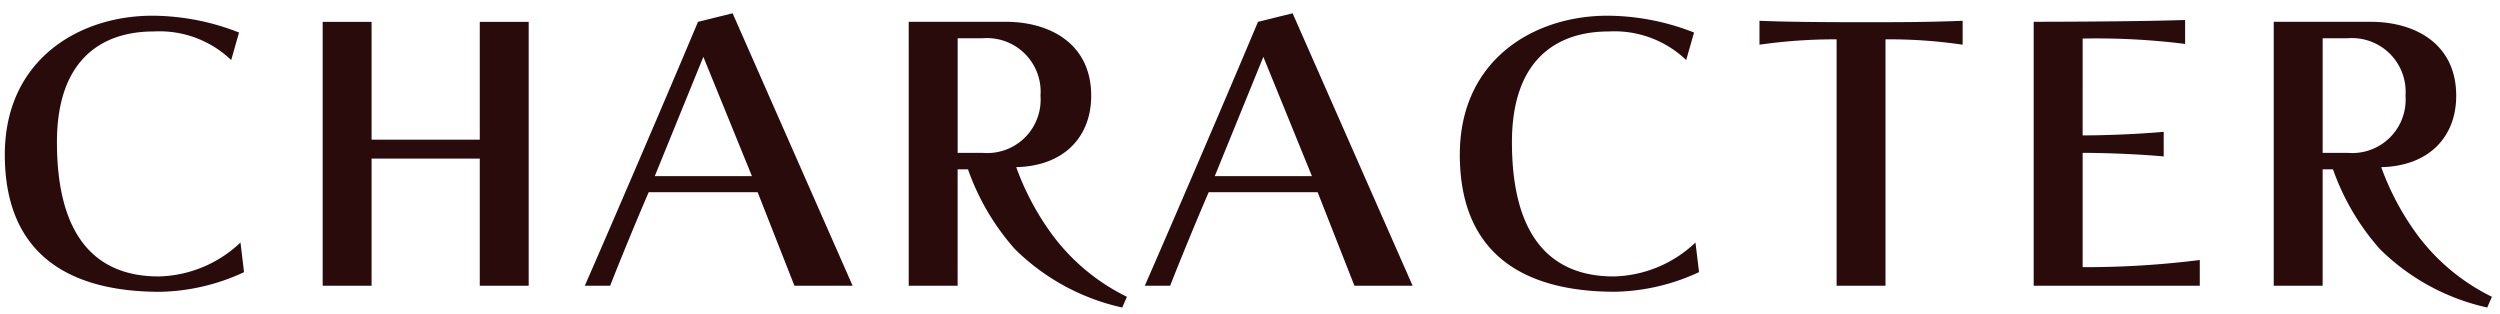
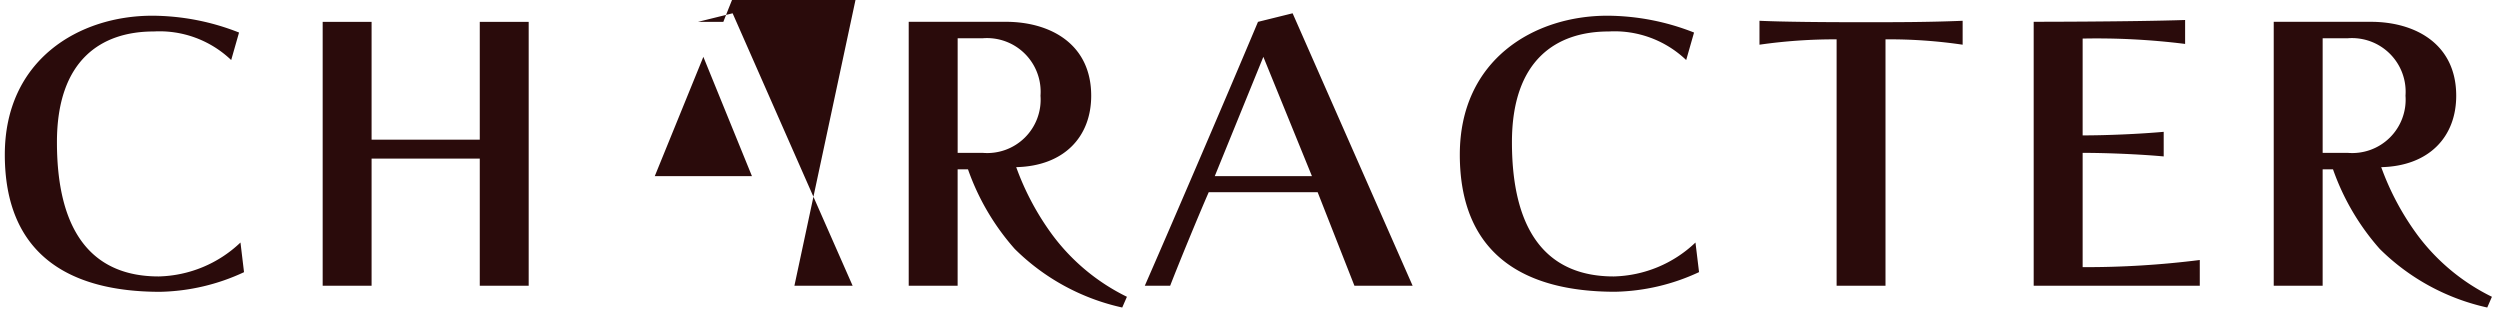
<svg xmlns="http://www.w3.org/2000/svg" width="175" height="22" viewBox="0 0 175 22">
  <defs>
    <style>
      .cls-1 {
        fill: #2a0b0b;
        fill-rule: evenodd;
      }
    </style>
  </defs>
-   <path id="HOME_NEWS_INTRO_STORY_CHARACTER_CG_SPEC_のコピー_3" data-name="HOME　◆　NEWS　◆　INTRO　◆　STORY　◆　CHARACTER　◆　CG　◆　SPEC のコピー 3" class="cls-1" d="M16.833,16.976a8.577,8.577,0,0,1-5.724,2.375c-4.324,0-7.123-2.7-7.123-9.4,0-5.749,3.1-7.748,6.773-7.748a7.262,7.262,0,0,1,5.424,2l0.55-1.925A16.675,16.675,0,0,0,10.659,1.1C5.536,1.1.337,4.179,0.337,10.827c0,6.923,4.424,9.6,10.872,9.6a14.518,14.518,0,0,0,5.873-1.375ZM37.008,20V1.53H33.584V9.778H26.011V1.53H22.587V20h3.424V11.1h7.573V20h3.424Zm22.675,0-8.4-19.07-2.424.6C46.436,7.3,42.362,16.751,40.937,20h1.775c0.65-1.675,2-4.949,2.7-6.548h7.623L55.609,20h4.074Zm-7.048-7.673h-6.8l3.4-8.348Zm26.249,8.448A14.361,14.361,0,0,1,73.709,16.5a18.66,18.66,0,0,1-2.574-4.8c3.324-.075,5.249-2.1,5.249-5,0-3.649-2.9-5.174-5.974-5.174h-6.8V20h3.424V11.852h0.725a16.783,16.783,0,0,0,3.274,5.574,15.38,15.38,0,0,0,7.523,4.1ZM67.036,10.7V2.679h1.749A3.755,3.755,0,0,1,72.835,6.7a3.736,3.736,0,0,1-4.049,4H67.036ZM98.883,20l-8.4-19.07-2.424.6C85.636,7.3,81.562,16.751,80.137,20h1.775c0.65-1.675,2-4.949,2.7-6.548h7.623L94.809,20h4.074Zm-7.048-7.673h-6.8l3.4-8.348Zm26.848,4.649a8.578,8.578,0,0,1-5.724,2.375c-4.324,0-7.123-2.7-7.123-9.4,0-5.749,3.1-7.748,6.773-7.748a7.262,7.262,0,0,1,5.424,2l0.55-1.925A16.677,16.677,0,0,0,112.509,1.1c-5.123,0-10.322,3.074-10.322,9.723,0,6.923,4.424,9.6,10.872,9.6a14.519,14.519,0,0,0,5.874-1.375ZM131.985,20V2.754a35.2,35.2,0,0,1,5.4.375V1.455c-2.425.1-4.649,0.1-7.074,0.1-2.774,0-5.473-.025-7.148-0.1V3.129a37.057,37.057,0,0,1,5.4-.375V20h3.424Zm22,0V18.2a63.74,63.74,0,0,1-8.2.5v-8c1.725,0,4.049.1,5.674,0.25V9.228c-1.675.15-3.949,0.25-5.674,0.25V2.7a49.7,49.7,0,0,1,7.173.375V1.4c-3.824.125-10.6,0.125-10.6,0.125V20h11.622Zm20.449,0.775a14.367,14.367,0,0,1-5.174-4.274,18.683,18.683,0,0,1-2.574-4.8c3.324-.075,5.249-2.1,5.249-5,0-3.649-2.9-5.174-5.974-5.174h-6.8V20h3.424V11.852h0.725a16.776,16.776,0,0,0,3.274,5.574,15.383,15.383,0,0,0,7.523,4.1ZM162.586,10.7V2.679h1.75A3.756,3.756,0,0,1,168.385,6.7a3.736,3.736,0,0,1-4.049,4h-1.75Z" />
+   <path id="HOME_NEWS_INTRO_STORY_CHARACTER_CG_SPEC_のコピー_3" data-name="HOME　◆　NEWS　◆　INTRO　◆　STORY　◆　CHARACTER　◆　CG　◆　SPEC のコピー 3" class="cls-1" d="M16.833,16.976a8.577,8.577,0,0,1-5.724,2.375c-4.324,0-7.123-2.7-7.123-9.4,0-5.749,3.1-7.748,6.773-7.748a7.262,7.262,0,0,1,5.424,2l0.55-1.925A16.675,16.675,0,0,0,10.659,1.1C5.536,1.1.337,4.179,0.337,10.827c0,6.923,4.424,9.6,10.872,9.6a14.518,14.518,0,0,0,5.873-1.375ZM37.008,20V1.53H33.584V9.778H26.011V1.53H22.587V20h3.424V11.1h7.573V20h3.424Zm22.675,0-8.4-19.07-2.424.6h1.775c0.65-1.675,2-4.949,2.7-6.548h7.623L55.609,20h4.074Zm-7.048-7.673h-6.8l3.4-8.348Zm26.249,8.448A14.361,14.361,0,0,1,73.709,16.5a18.66,18.66,0,0,1-2.574-4.8c3.324-.075,5.249-2.1,5.249-5,0-3.649-2.9-5.174-5.974-5.174h-6.8V20h3.424V11.852h0.725a16.783,16.783,0,0,0,3.274,5.574,15.38,15.38,0,0,0,7.523,4.1ZM67.036,10.7V2.679h1.749A3.755,3.755,0,0,1,72.835,6.7a3.736,3.736,0,0,1-4.049,4H67.036ZM98.883,20l-8.4-19.07-2.424.6C85.636,7.3,81.562,16.751,80.137,20h1.775c0.65-1.675,2-4.949,2.7-6.548h7.623L94.809,20h4.074Zm-7.048-7.673h-6.8l3.4-8.348Zm26.848,4.649a8.578,8.578,0,0,1-5.724,2.375c-4.324,0-7.123-2.7-7.123-9.4,0-5.749,3.1-7.748,6.773-7.748a7.262,7.262,0,0,1,5.424,2l0.55-1.925A16.677,16.677,0,0,0,112.509,1.1c-5.123,0-10.322,3.074-10.322,9.723,0,6.923,4.424,9.6,10.872,9.6a14.519,14.519,0,0,0,5.874-1.375ZM131.985,20V2.754a35.2,35.2,0,0,1,5.4.375V1.455c-2.425.1-4.649,0.1-7.074,0.1-2.774,0-5.473-.025-7.148-0.1V3.129a37.057,37.057,0,0,1,5.4-.375V20h3.424Zm22,0V18.2a63.74,63.74,0,0,1-8.2.5v-8c1.725,0,4.049.1,5.674,0.25V9.228c-1.675.15-3.949,0.25-5.674,0.25V2.7a49.7,49.7,0,0,1,7.173.375V1.4c-3.824.125-10.6,0.125-10.6,0.125V20h11.622Zm20.449,0.775a14.367,14.367,0,0,1-5.174-4.274,18.683,18.683,0,0,1-2.574-4.8c3.324-.075,5.249-2.1,5.249-5,0-3.649-2.9-5.174-5.974-5.174h-6.8V20h3.424V11.852h0.725a16.776,16.776,0,0,0,3.274,5.574,15.383,15.383,0,0,0,7.523,4.1ZM162.586,10.7V2.679h1.75A3.756,3.756,0,0,1,168.385,6.7a3.736,3.736,0,0,1-4.049,4h-1.75Z" />
</svg>